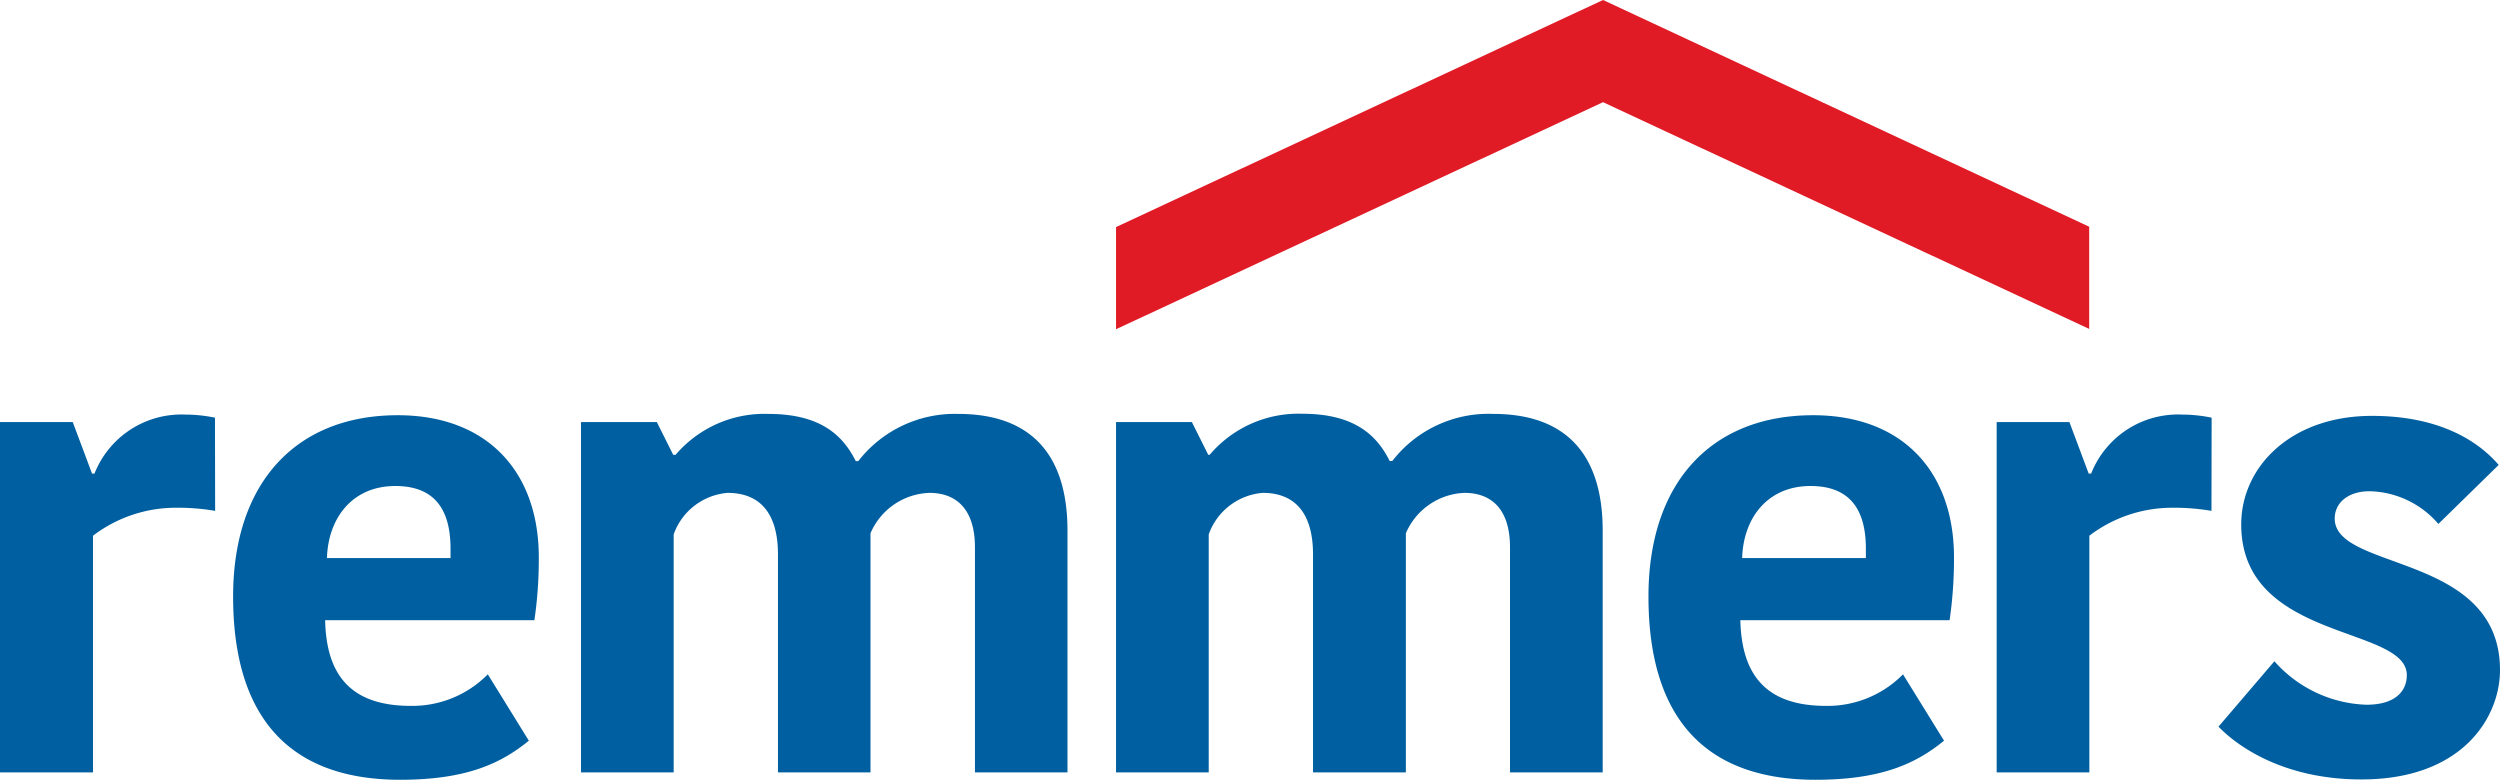
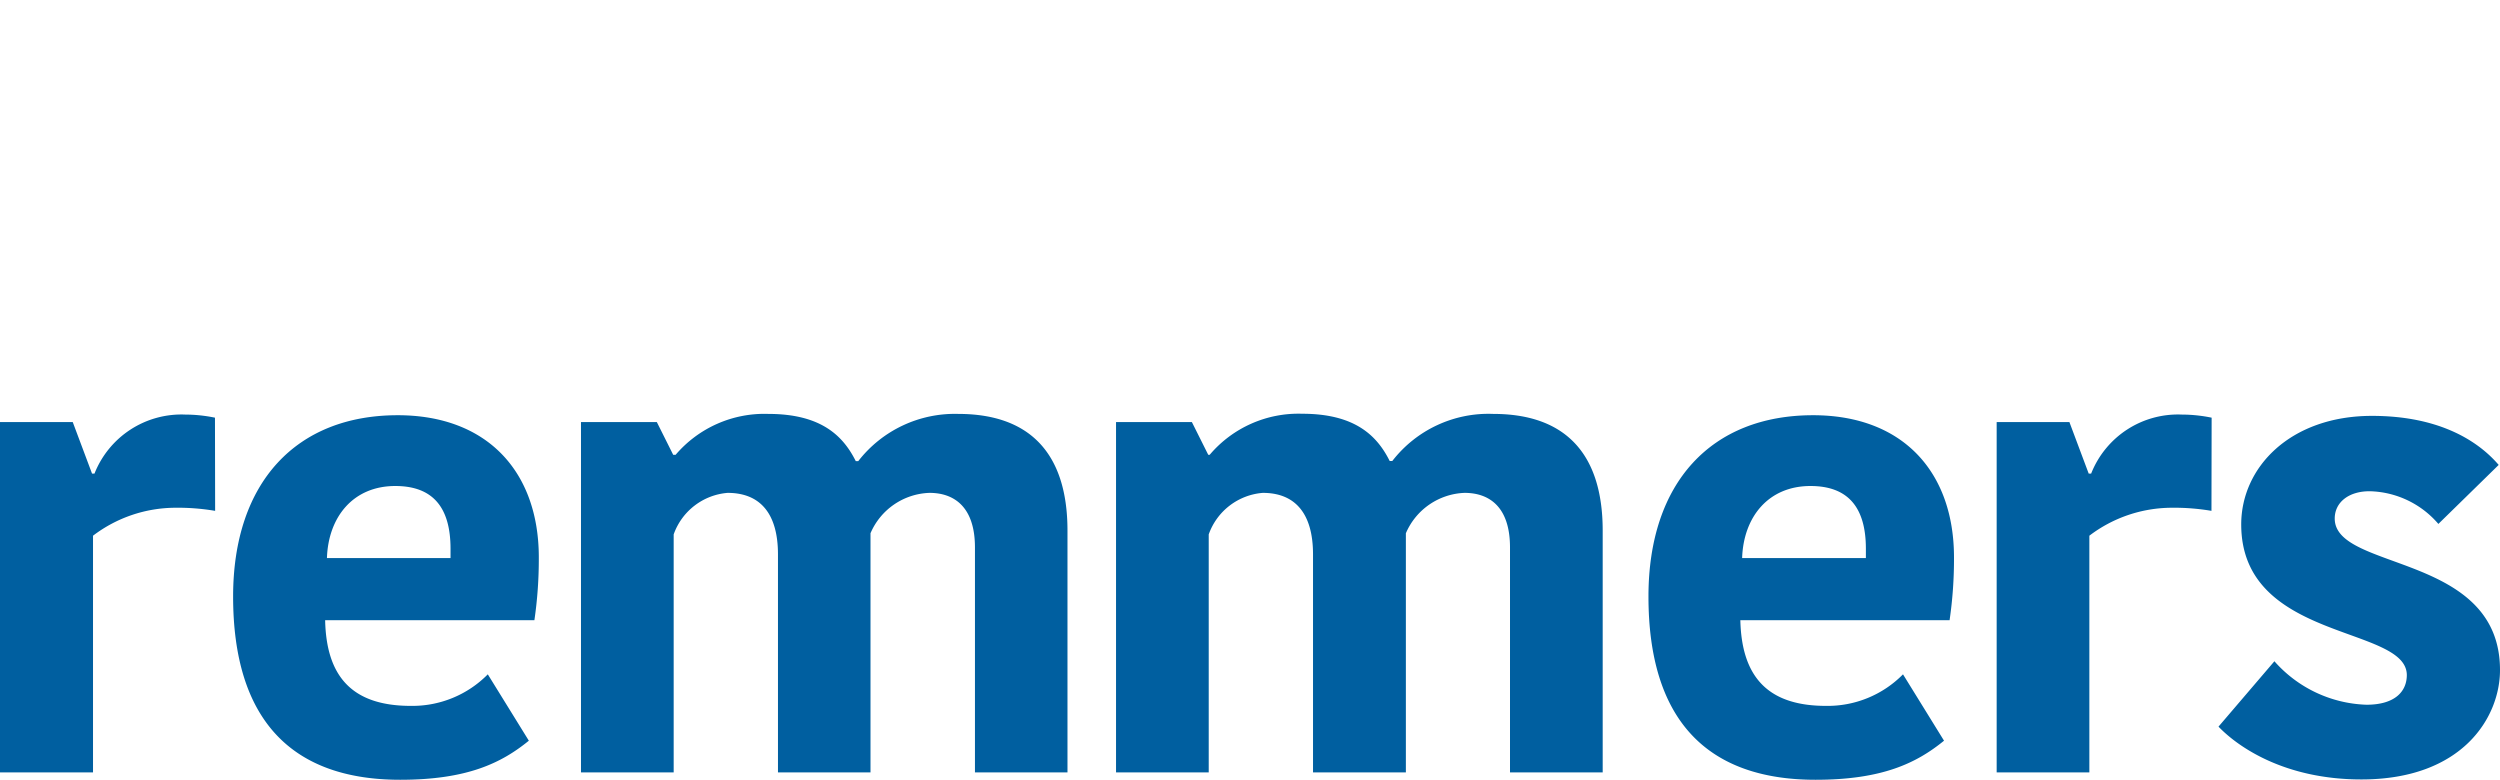
<svg xmlns="http://www.w3.org/2000/svg" preserveAspectRatio="xMidYMid meet" data-bbox="-0.01 0 152.93 47.7" viewBox="-0.01 0 152.93 47.7" data-type="color" role="presentation" aria-hidden="true" aria-label="">
  <g>
    <path d="M13.15 31.25a13.71 13.71 0 0 0-2.47-.19 8.36 8.36 0 0 0-5 1.71v14.48H-.01V25.82h4.45l1.18 3.15h.15a5.72 5.72 0 0 1 5.55-3.61 9.16 9.16 0 0 1 1.82.19Zm19.19 14.06c-1.67 1.36-3.76 2.39-7.87 2.39-6.76 0-10.22-3.8-10.22-11.21 0-7 3.88-11.09 10.07-11.09 5.47 0 8.63 3.45 8.63 8.7a25.85 25.85 0 0 1-.27 3.84h-12.8c.07 3.38 1.59 5.24 5.24 5.24a6.48 6.48 0 0 0 4.71-1.93ZM19.99 34.14h7.56v-.57c0-2.51-1.06-3.84-3.38-3.84-2.58 0-4.1 1.9-4.18 4.41Zm38.62-8.82c4.21 0 6.68 2.24 6.68 7.14v14.79h-5.66V33.49c0-2.51-1.3-3.34-2.78-3.34a4.07 4.07 0 0 0-3.61 2.47v14.63h-5.66V33.91c0-2.51-1.1-3.76-3.08-3.76a3.83 3.83 0 0 0-3.3 2.54v14.56h-5.67V25.82h4.64l1 2h.15a7.14 7.14 0 0 1 5.67-2.5c3.26 0 4.59 1.37 5.35 2.89h.15a7.48 7.48 0 0 1 6.12-2.89Zm32.73 0c4.22 0 6.69 2.24 6.69 7.14v14.79h-5.67V33.49c0-2.51-1.29-3.34-2.78-3.34a4.07 4.07 0 0 0-3.59 2.47v14.63h-5.68V33.91c0-2.51-1.1-3.76-3.07-3.76a3.83 3.83 0 0 0-3.31 2.54v14.56h-5.67V25.82h4.64l1 2h.09a7.12 7.12 0 0 1 5.66-2.51c3.26 0 4.59 1.37 5.35 2.89h.16a7.44 7.44 0 0 1 6.18-2.88Zm27.57 19.99c-1.67 1.36-3.76 2.39-7.86 2.39-6.77 0-10.22-3.8-10.22-11.21 0-7 3.87-11.09 10.07-11.09 5.47 0 8.62 3.45 8.62 8.7a25.85 25.85 0 0 1-.27 3.84h-12.8c.08 3.38 1.6 5.24 5.24 5.24a6.47 6.47 0 0 0 4.71-1.93Zm-12.35-11.17h7.57v-.57c0-2.51-1.07-3.84-3.39-3.84-2.58 0-4.1 1.9-4.18 4.41Zm28.71-2.89a13.71 13.71 0 0 0-2.47-.19 8.36 8.36 0 0 0-5 1.71v14.48h-5.67V25.82h4.45l1.18 3.15h.15a5.71 5.71 0 0 1 5.55-3.61 9.16 9.16 0 0 1 1.82.19Zm1.82.83c0-3.49 3-6.64 8-6.64 3.87 0 6.34 1.36 7.75 3l-3.69 3.61a5.7 5.7 0 0 0-4.21-2c-1.29 0-2.13.69-2.13 1.67 0 3.23 10.11 2.09 10.11 9.27 0 2.85-2.25 6.69-8.48 6.69-4.71 0-7.56-2-8.74-3.23l3.42-4a7.84 7.84 0 0 0 5.63 2.66c1.78 0 2.47-.84 2.47-1.82-.02-3.04-10.13-2.04-10.13-9.21Z" fill="#005fa0" data-color="1" />
-     <path d="M98.05 0 68.26 13.89v6.25L98.05 6.25l29.74 13.87v-6.25L98.05 0z" fill="#e01b26" data-color="2" />
  </g>
</svg>